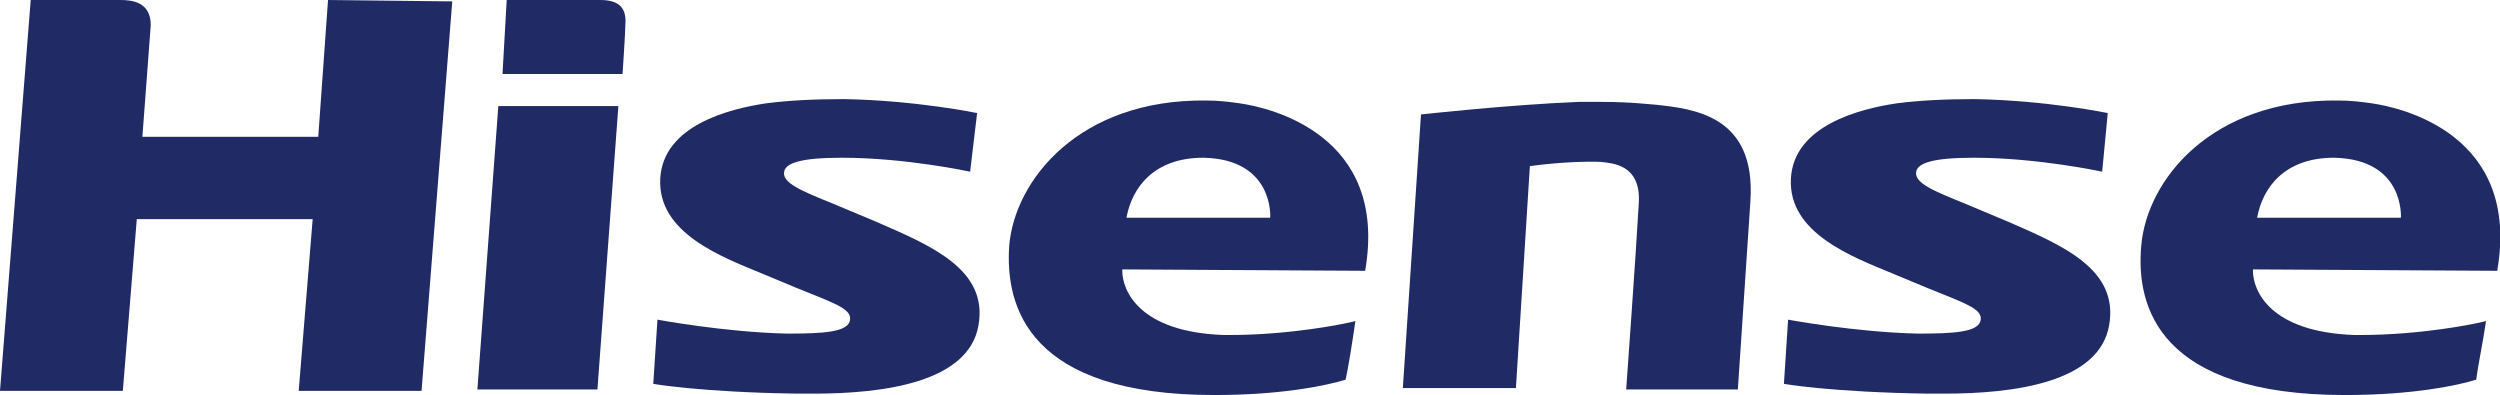
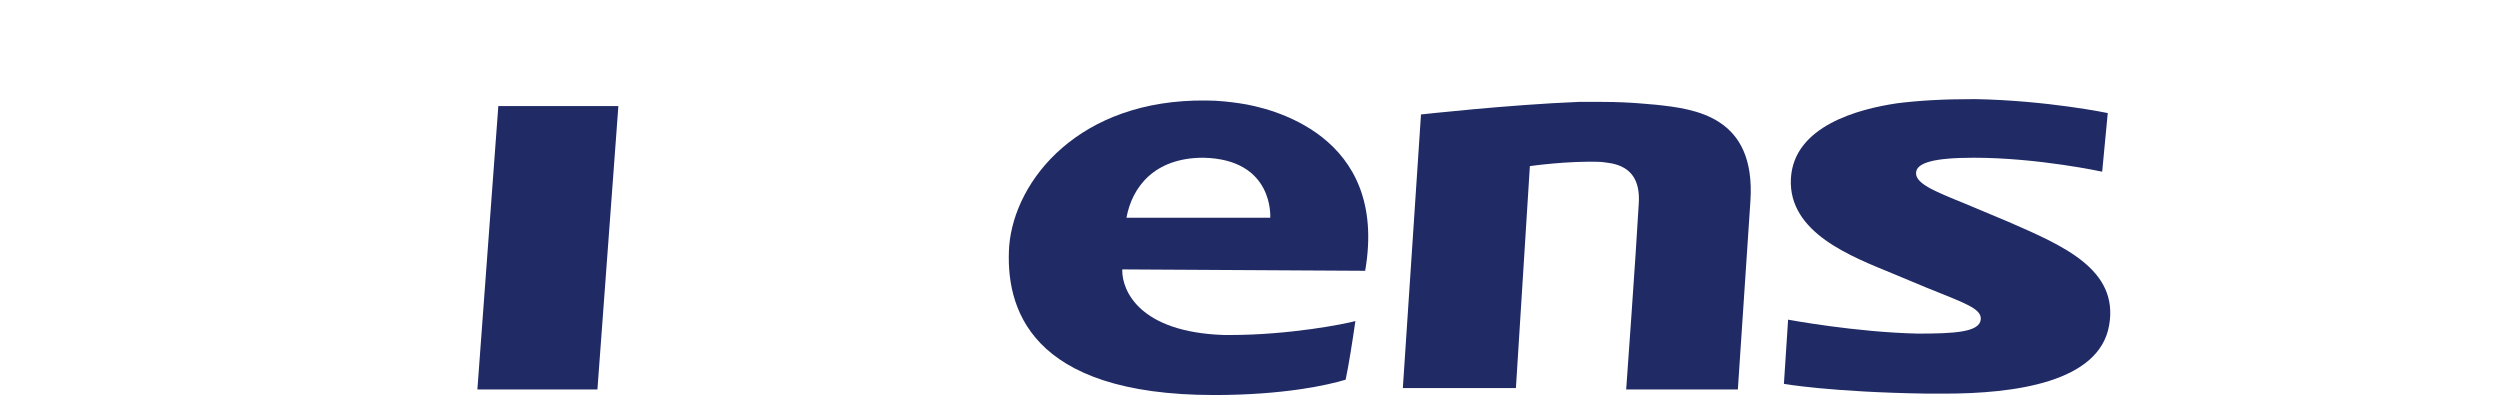
<svg xmlns="http://www.w3.org/2000/svg" version="1.1" id="Layer_1" viewBox="0 0 179.1 28.3" class="brand-icon" role="img" aria-label="Hisense">
  <title>Hisense</title>
  <style type="text/css">
            .st0{fill:#202a65;}
        </style>
  <g>
-     <path class="st0" d="M62.8,15.9l-3.1-1.3c-2.2-0.9-3.8-1.5-3.5-2.4c0.2-0.5,1.1-0.9,4.1-0.9c4.6,0,9.2,1,9.2,1L70,8.1                 c0,0-4.3-0.9-9.5-1c-2.3,0-4,0.1-5.6,0.3c-2.7,0.4-7.4,1.6-7.6,5.4c-0.2,3.9,4.4,5.6,7.3,6.8l2.4,1c2.7,1.1,4,1.5,3.9,2.3                 c-0.1,0.9-1.9,1-4.5,1c-4.5-0.1-9.3-1-9.3-1l-0.3,4.6c0,0,3.4,0.6,10.3,0.7c0.4,0,0.8,0,1.2,0c5,0,11.1-0.8,11.8-4.9                 C70.8,19.3,66.7,17.6,62.8,15.9" />
    <path class="st0" d="M97.8,19.4c1.7-9.8-6.9-11.7-9-12c-0.7-0.1-1.5-0.2-2.4-0.2c-9.1-0.1-13.7,5.7-14.1,10.4                 C72,22,73.7,28.3,87,28.3c4.9,0,8.1-0.7,9.4-1.1c0.2-0.9,0.5-2.8,0.7-4.2c-0.7,0.2-4.7,1-9,1c-0.1,0-0.3,0-0.4,0                 c-6.1-0.2-7.3-3.2-7.3-4.6c0,0,0,0,0-0.1L97.8,19.4L97.8,19.4z M80.7,15.6c0.4-2.2,2-4.3,5.5-4.3c5.1,0.1,4.8,4.3,4.8,4.3H80.7z" />
-     <path class="st0" d="M178.9,19.4c1.7-9.8-6.9-11.7-9-12c-0.7-0.1-1.5-0.2-2.4-0.2c-9.1-0.1-13.7,5.7-14.1,10.4                 C153,22,154.7,28.3,168,28.3c4.9,0,8.1-0.7,9.4-1.1c0.1-0.9,0.5-2.8,0.7-4.2c-0.7,0.2-4.7,1-9,1c-0.1,0-0.3,0-0.4,0                 c-6.1-0.2-7.3-3.2-7.3-4.6c0,0,0,0,0-0.1L178.9,19.4L178.9,19.4z M161.7,15.6c0.4-2.2,2-4.3,5.5-4.3c5.1,0.1,4.8,4.3,4.8,4.3H161.7                 z" />
    <path class="st0" d="M117.4,14.6c-0.2,3.6-0.9,13.3-0.9,13.3h8l0.9-13.5c0.4-6.1-4-6.6-6.8-6.9c-0.2,0-1.7-0.2-3.8-0.2                 c-0.6,0-1.1,0-1.7,0c-5,0.2-11.3,0.9-11.3,0.9l-1.3,19.6h8.1l1-15.9c0,0,2.8-0.4,5.1-0.3C115.4,11.7,117.6,11.7,117.4,14.6" />
-     <path class="st0" d="M43,0h-6.7L36,5.3h8.6c0,0,0.2-3,0.2-3.5C44.9,0.6,44.4,0,43,0" />
    <path class="st0" d="M143.9,15.9l-3.1-1.3c-2.2-0.9-3.8-1.5-3.5-2.4c0.2-0.5,1.1-0.9,4.1-0.9c4.6,0,9.2,1,9.2,1l0.4-4.2                 c0,0-4.3-0.9-9.5-1c-2.3,0-4,0.1-5.6,0.3c-2.7,0.4-7.4,1.6-7.6,5.4c-0.2,3.9,4.4,5.6,7.3,6.8l2.4,1c2.7,1.1,4,1.5,3.9,2.3                 c-0.1,0.9-1.9,1-4.5,1c-4.5-0.1-9.3-1-9.3-1l-0.3,4.6c0,0,3.4,0.6,10.3,0.7c0.4,0,0.8,0,1.2,0c5,0,11.1-0.8,11.8-4.9                 C151.8,19.3,147.8,17.6,143.9,15.9" />
-     <path class="st0" d="M23.5,0l-0.7,9.8H10.2l0.6-8c0-1.7-1.4-1.8-2.2-1.8H2.2L0,28h8.8l1-12.3h12.6l-1,12.3h8.8l2.2-27.9L23.5,0                 L23.5,0z" />
    <polygon class="st0" points="35.7,7.6 34.2,27.9 42.8,27.9 44.3,7.6  " />
  </g>
</svg>